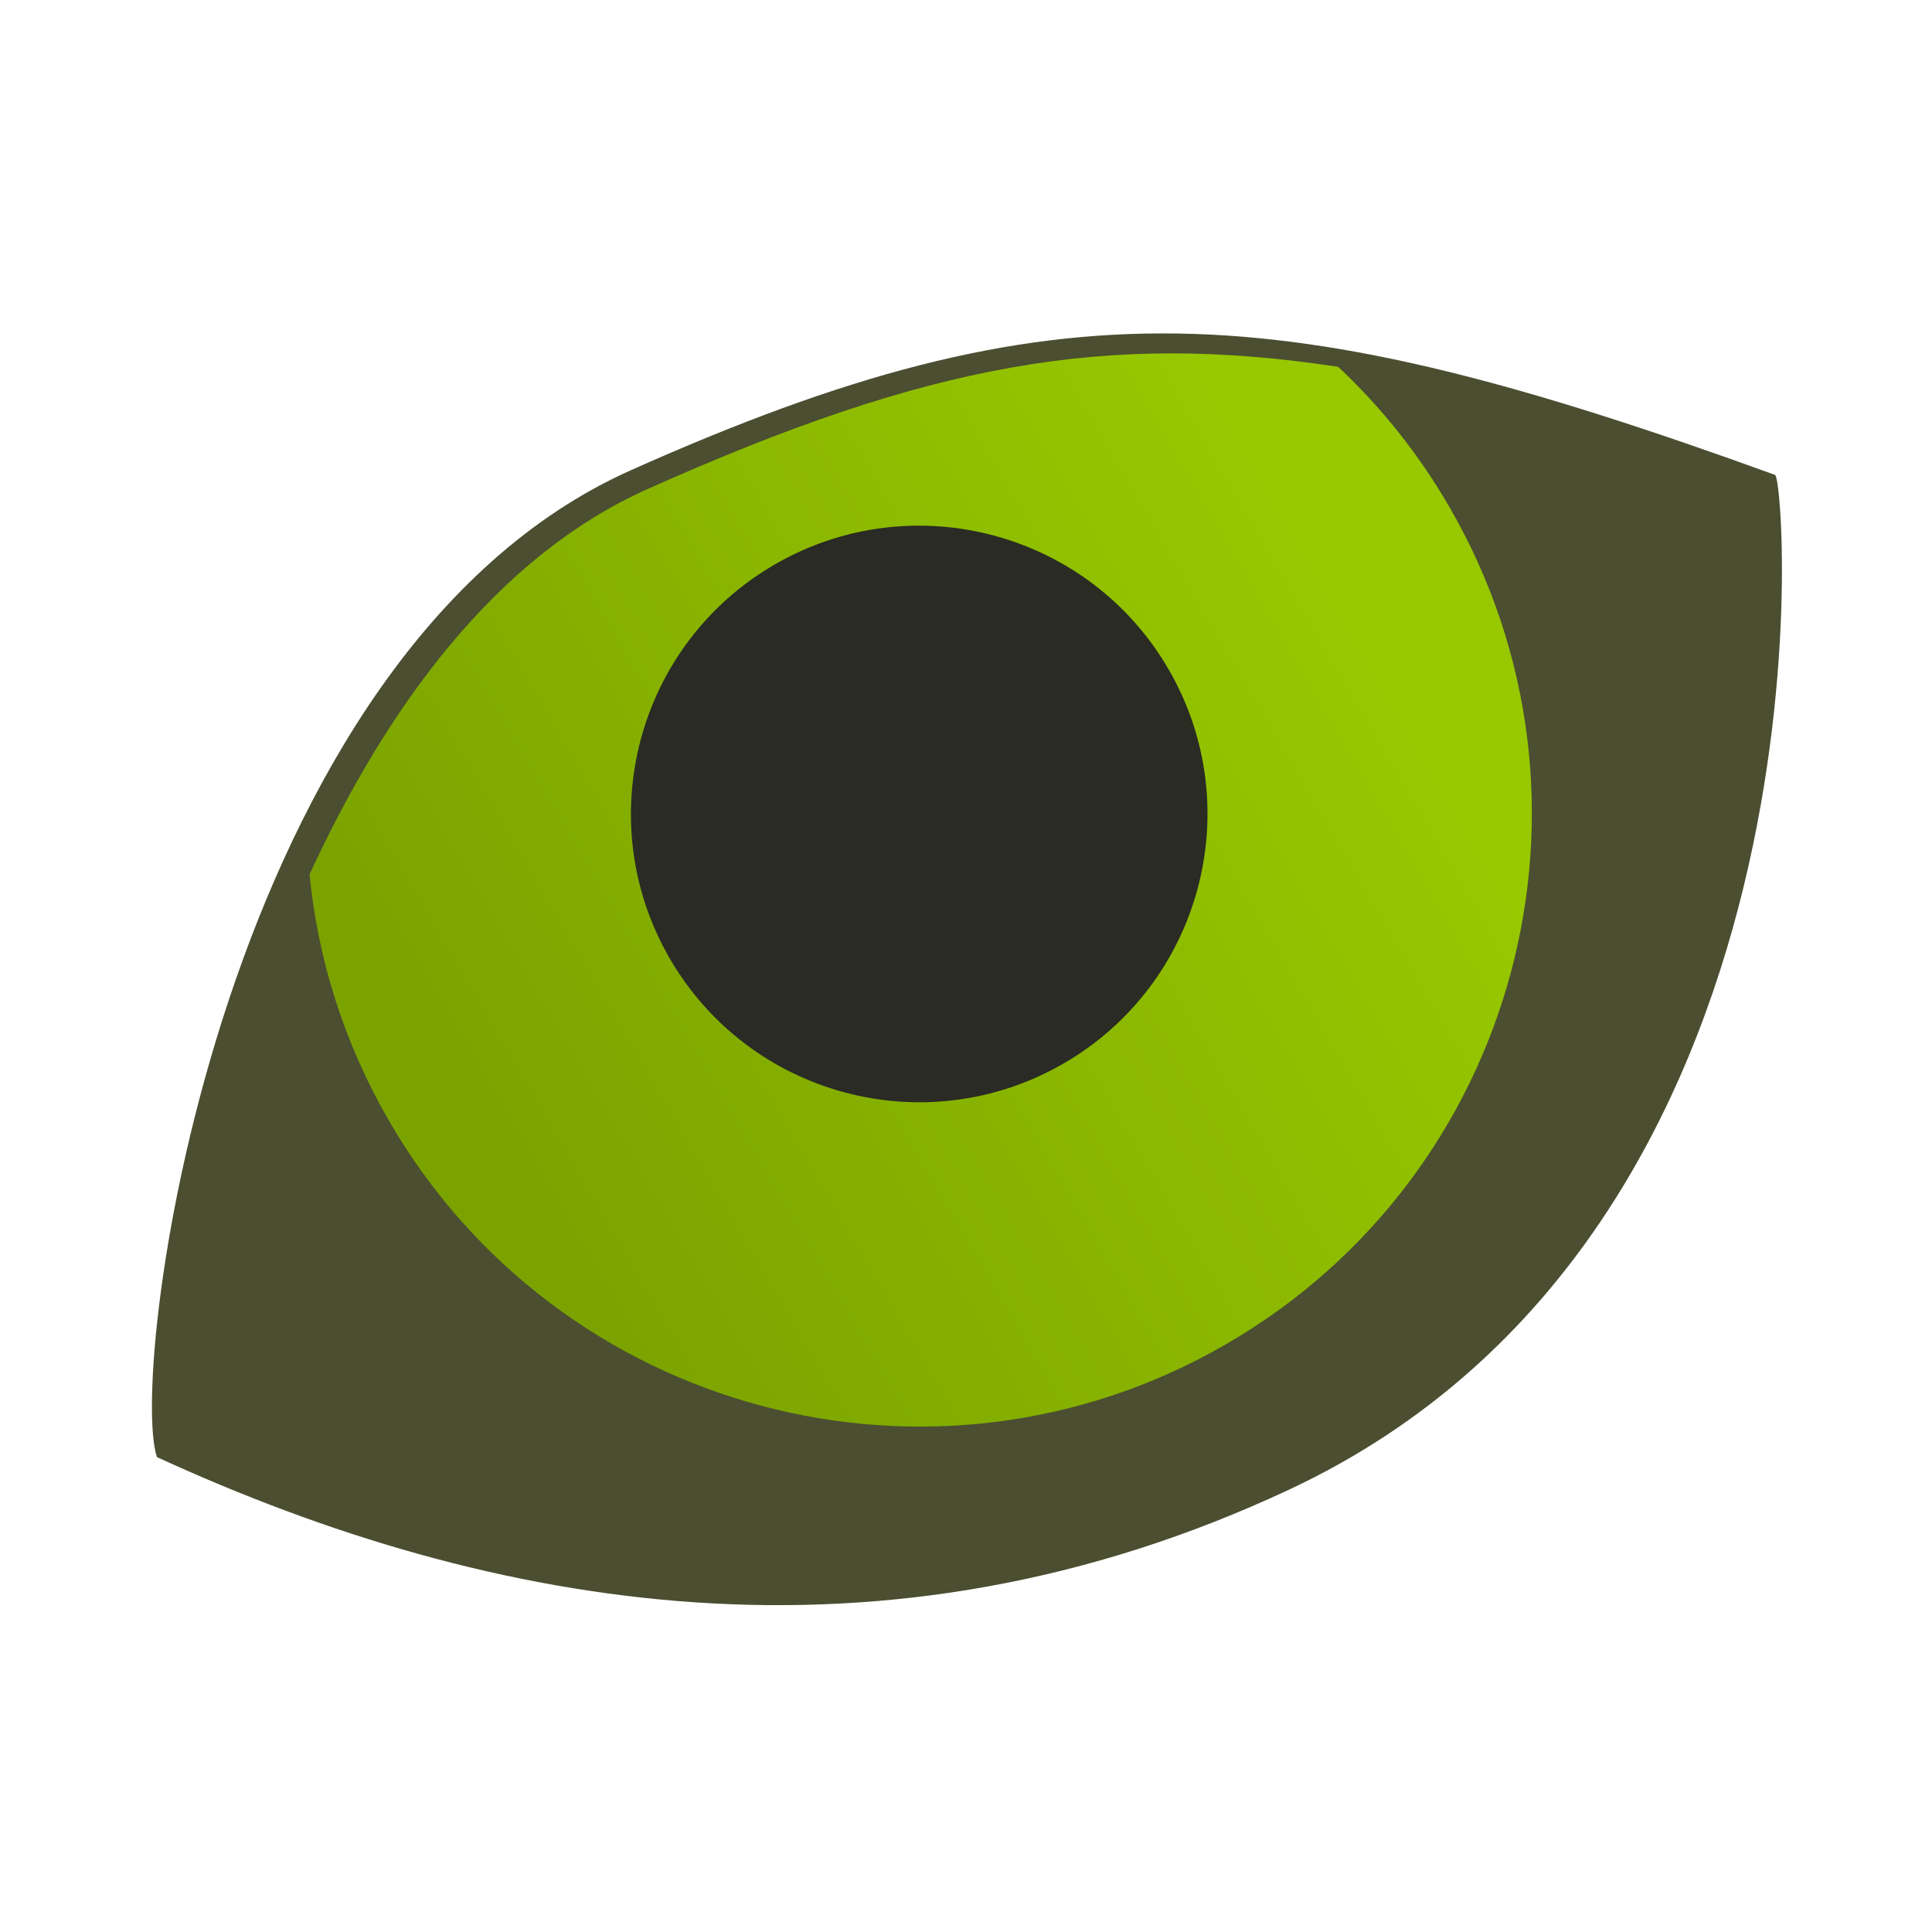
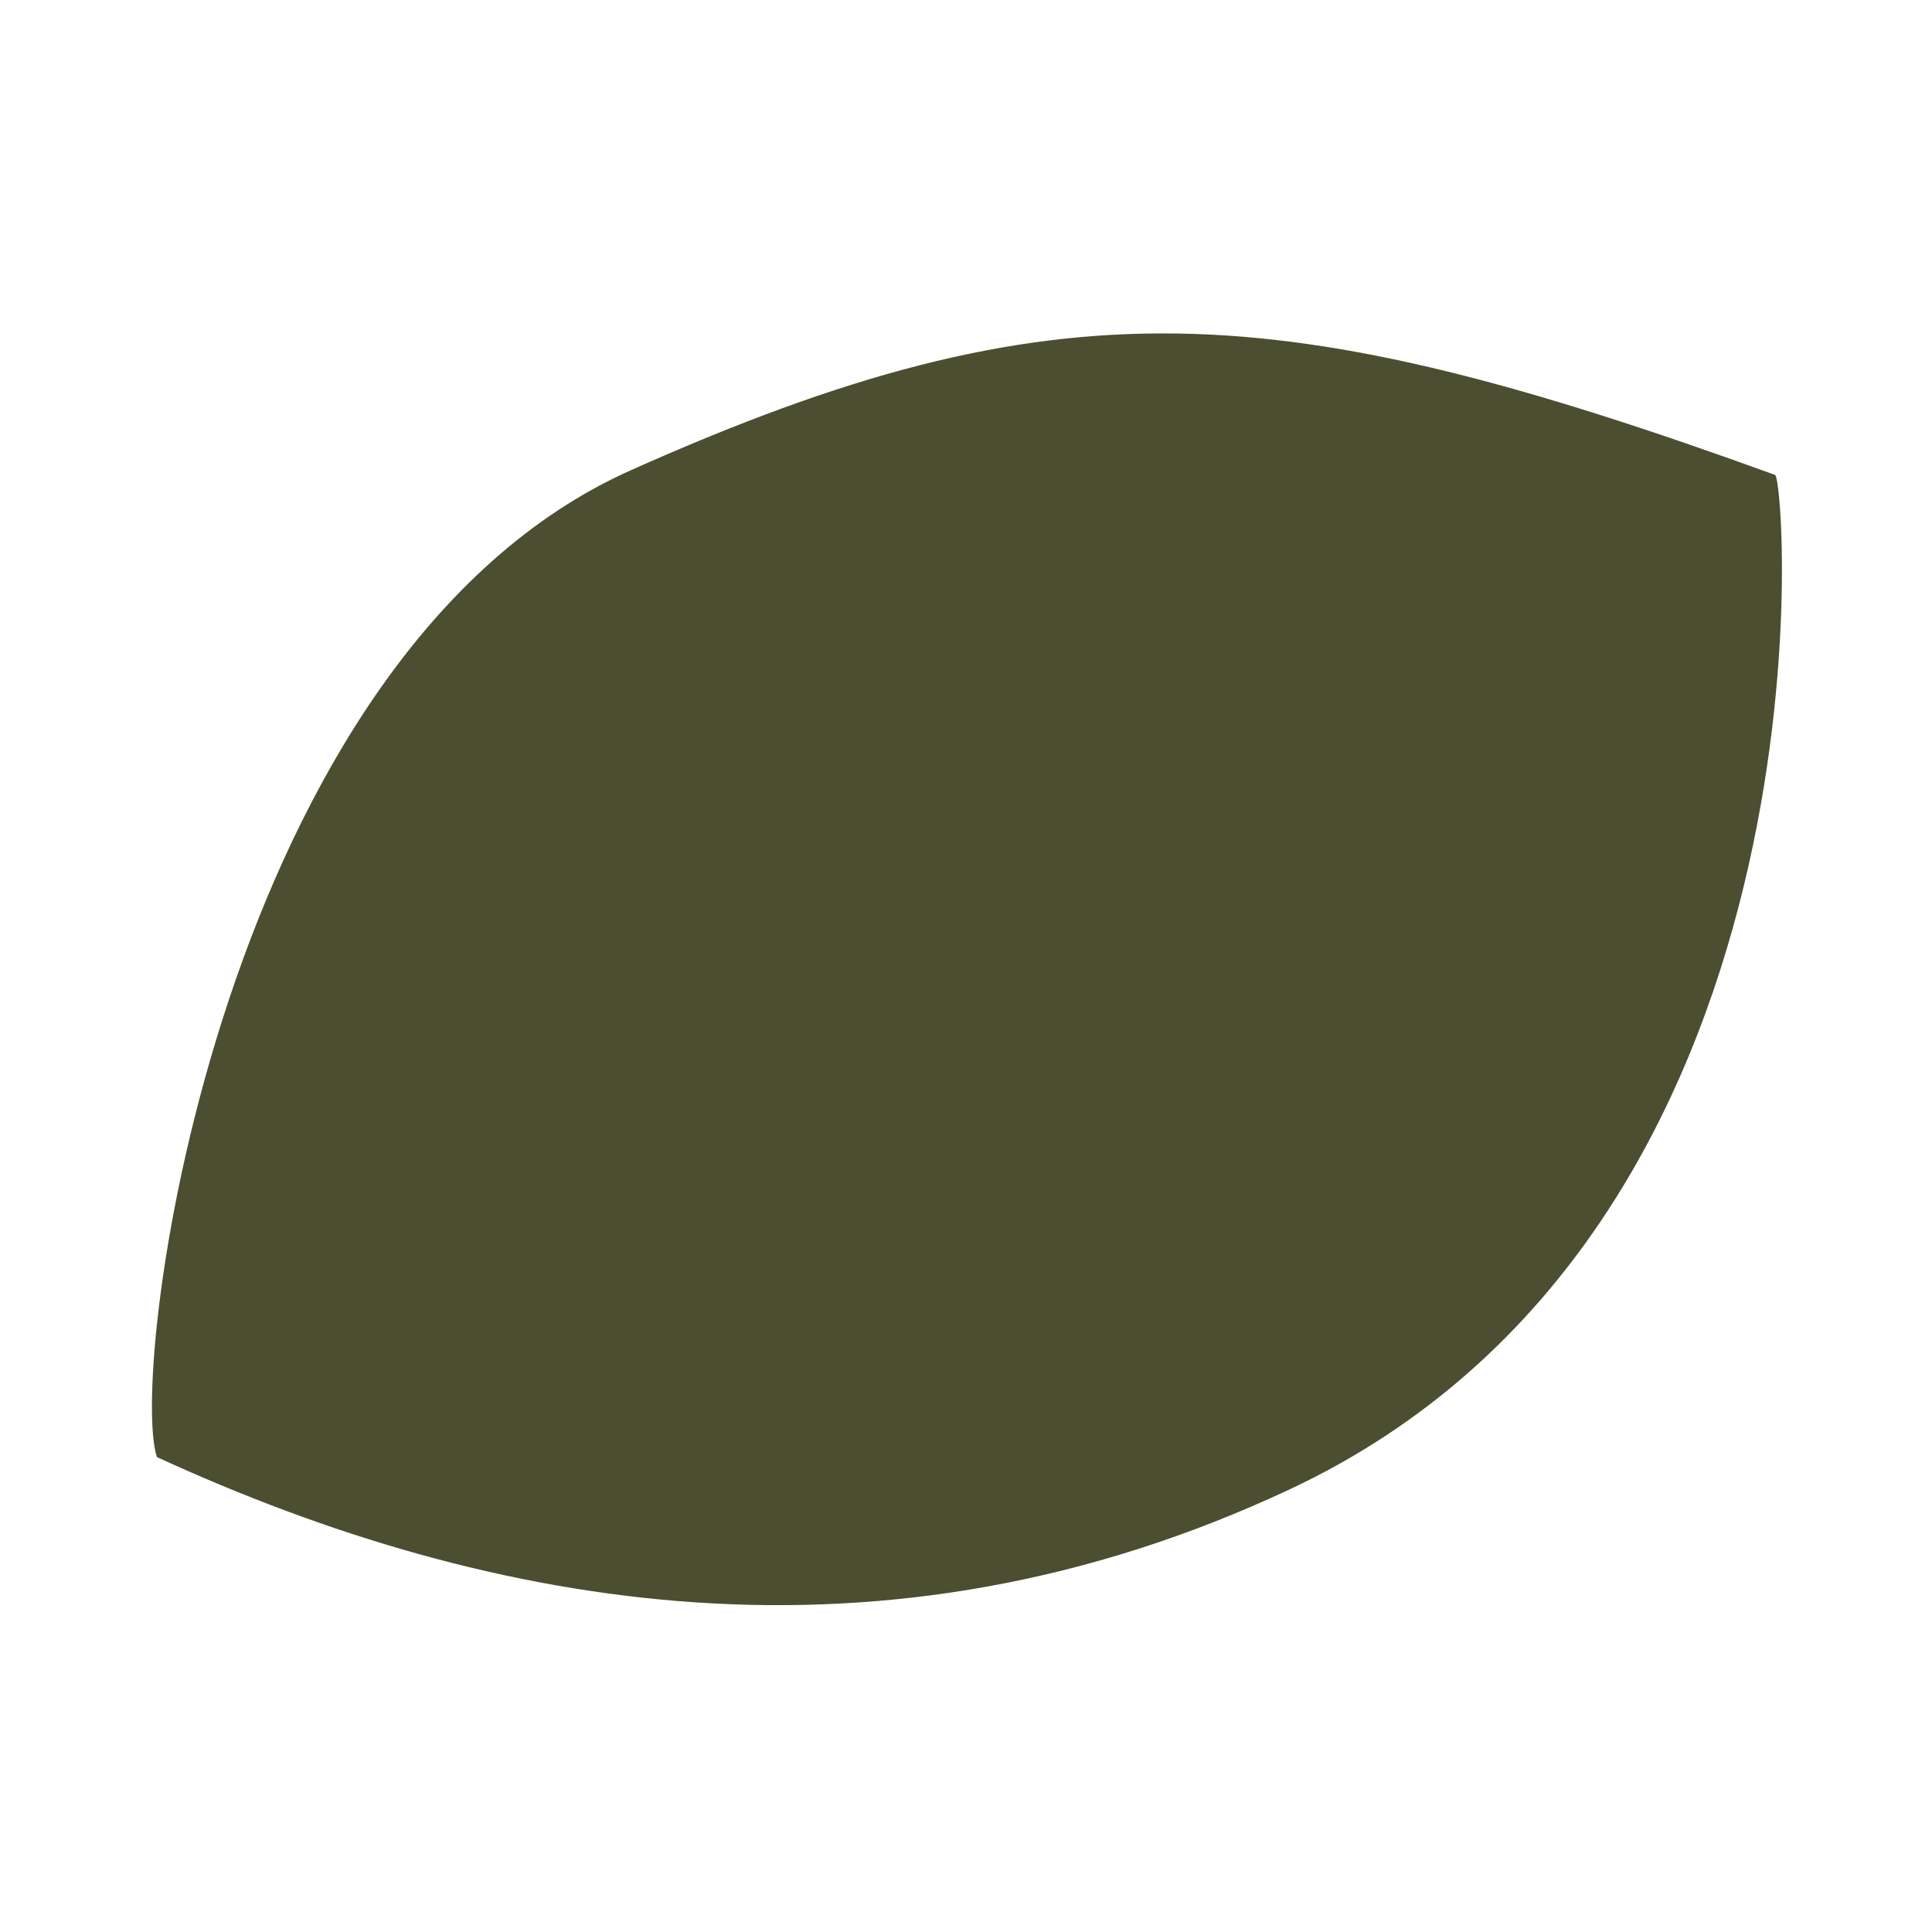
<svg xmlns="http://www.w3.org/2000/svg" clip-rule="evenodd" fill-rule="evenodd" stroke-linejoin="round" stroke-miterlimit="2" viewBox="0 0 64 64">
  <linearGradient id="a" x2="1" gradientTransform="matrix(29.445 -17 17 29.445 272.275 482.17)" gradientUnits="userSpaceOnUse">
    <stop stop-color="#7ba300" offset="0" />
    <stop stop-color="#97c800" offset="1" />
  </linearGradient>
  <path d="m42.718 49.339c-13.456 6.306-26.403 4.036-37.52-1.071-.973-2.951 2.121-26.624 15.702-32.692 14.152-6.322 21.467-5.804 37.902.156.366.133 2.218 25.03-16.084 33.607z" fill="#4b4e30" fill-rule="nonzero" />
-   <path d="m10.254 28.967c2.504-5.44 6.113-10.496 11.206-12.771 9.278-4.145 15.144-5.216 22.868-4.045 1.422 1.332 2.674 2.892 3.698 4.666 5.6 9.7 2.272 22.121-7.429 27.722-9.699 5.6-22.121 2.272-27.721-7.428-1.491-2.582-2.349-5.357-2.622-8.144z" fill="url(#a)" />
-   <path d="m25.675 18.693c4.565-2.636 10.411-1.069 13.046 3.496s1.069 10.41-3.496 13.045c-4.565 2.636-10.409 1.07-13.045-3.495s-1.07-10.41 3.495-13.046z" fill="#262626" fill-opacity=".96" />
</svg>